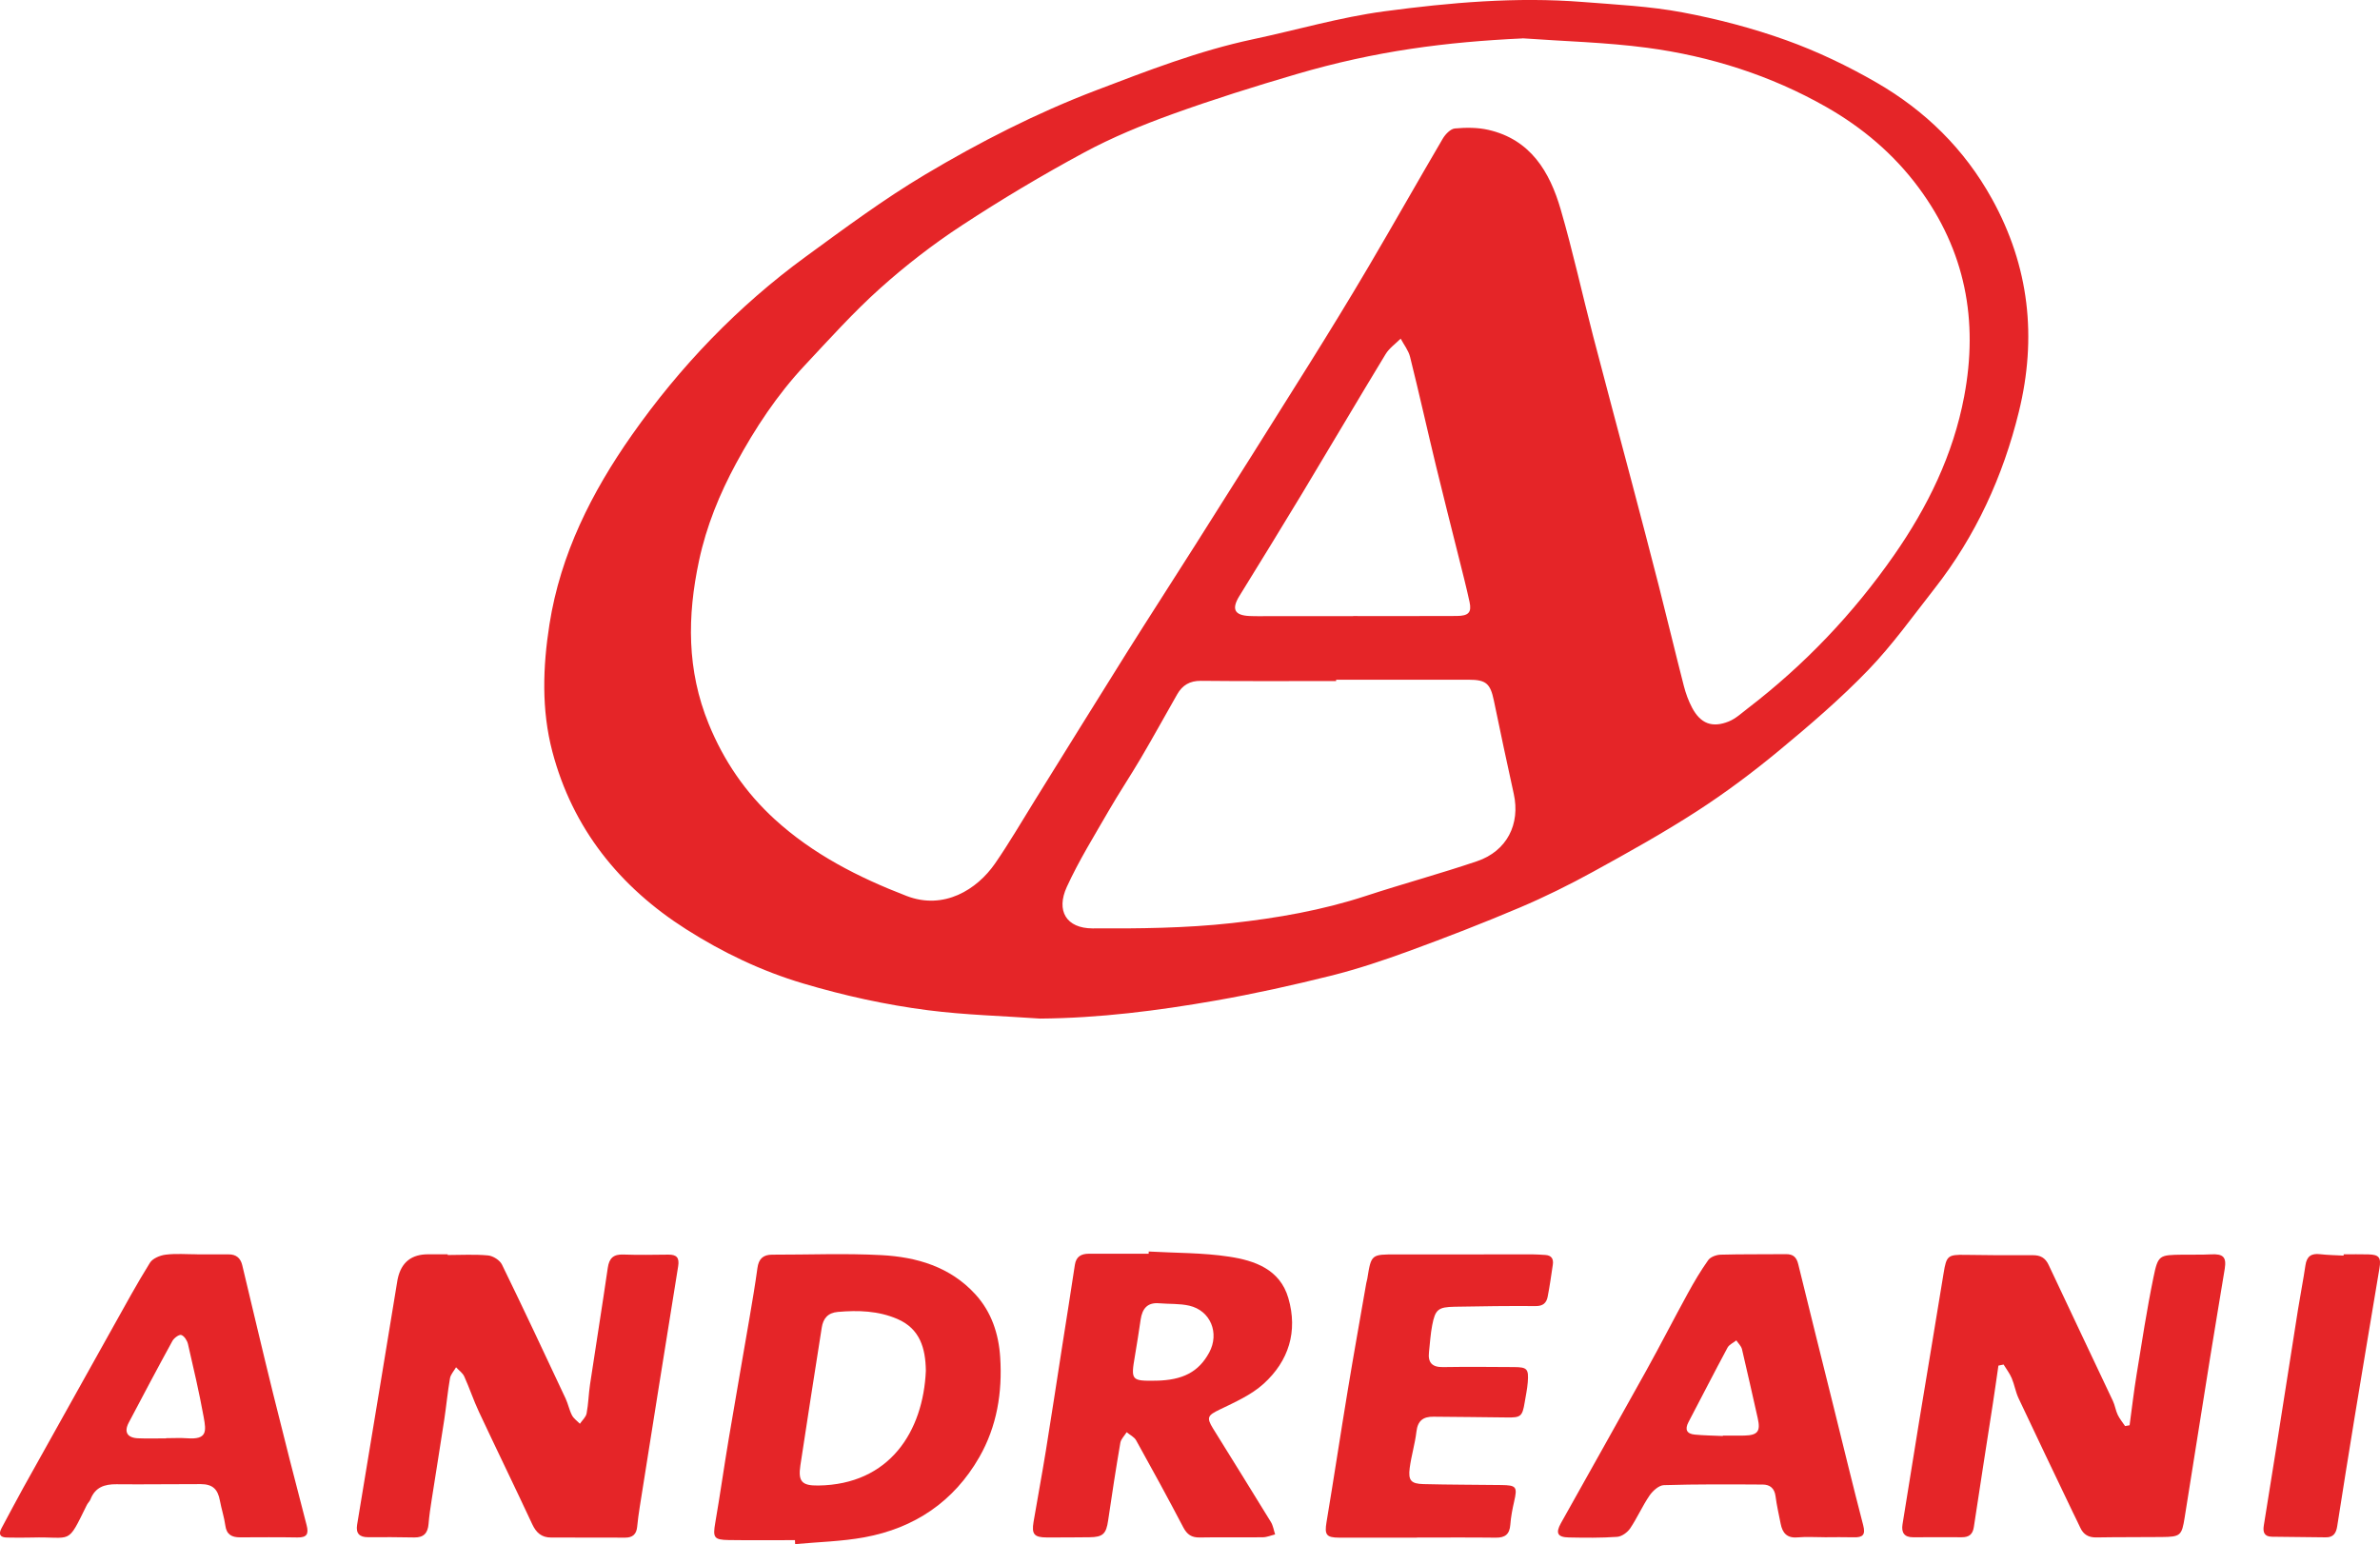
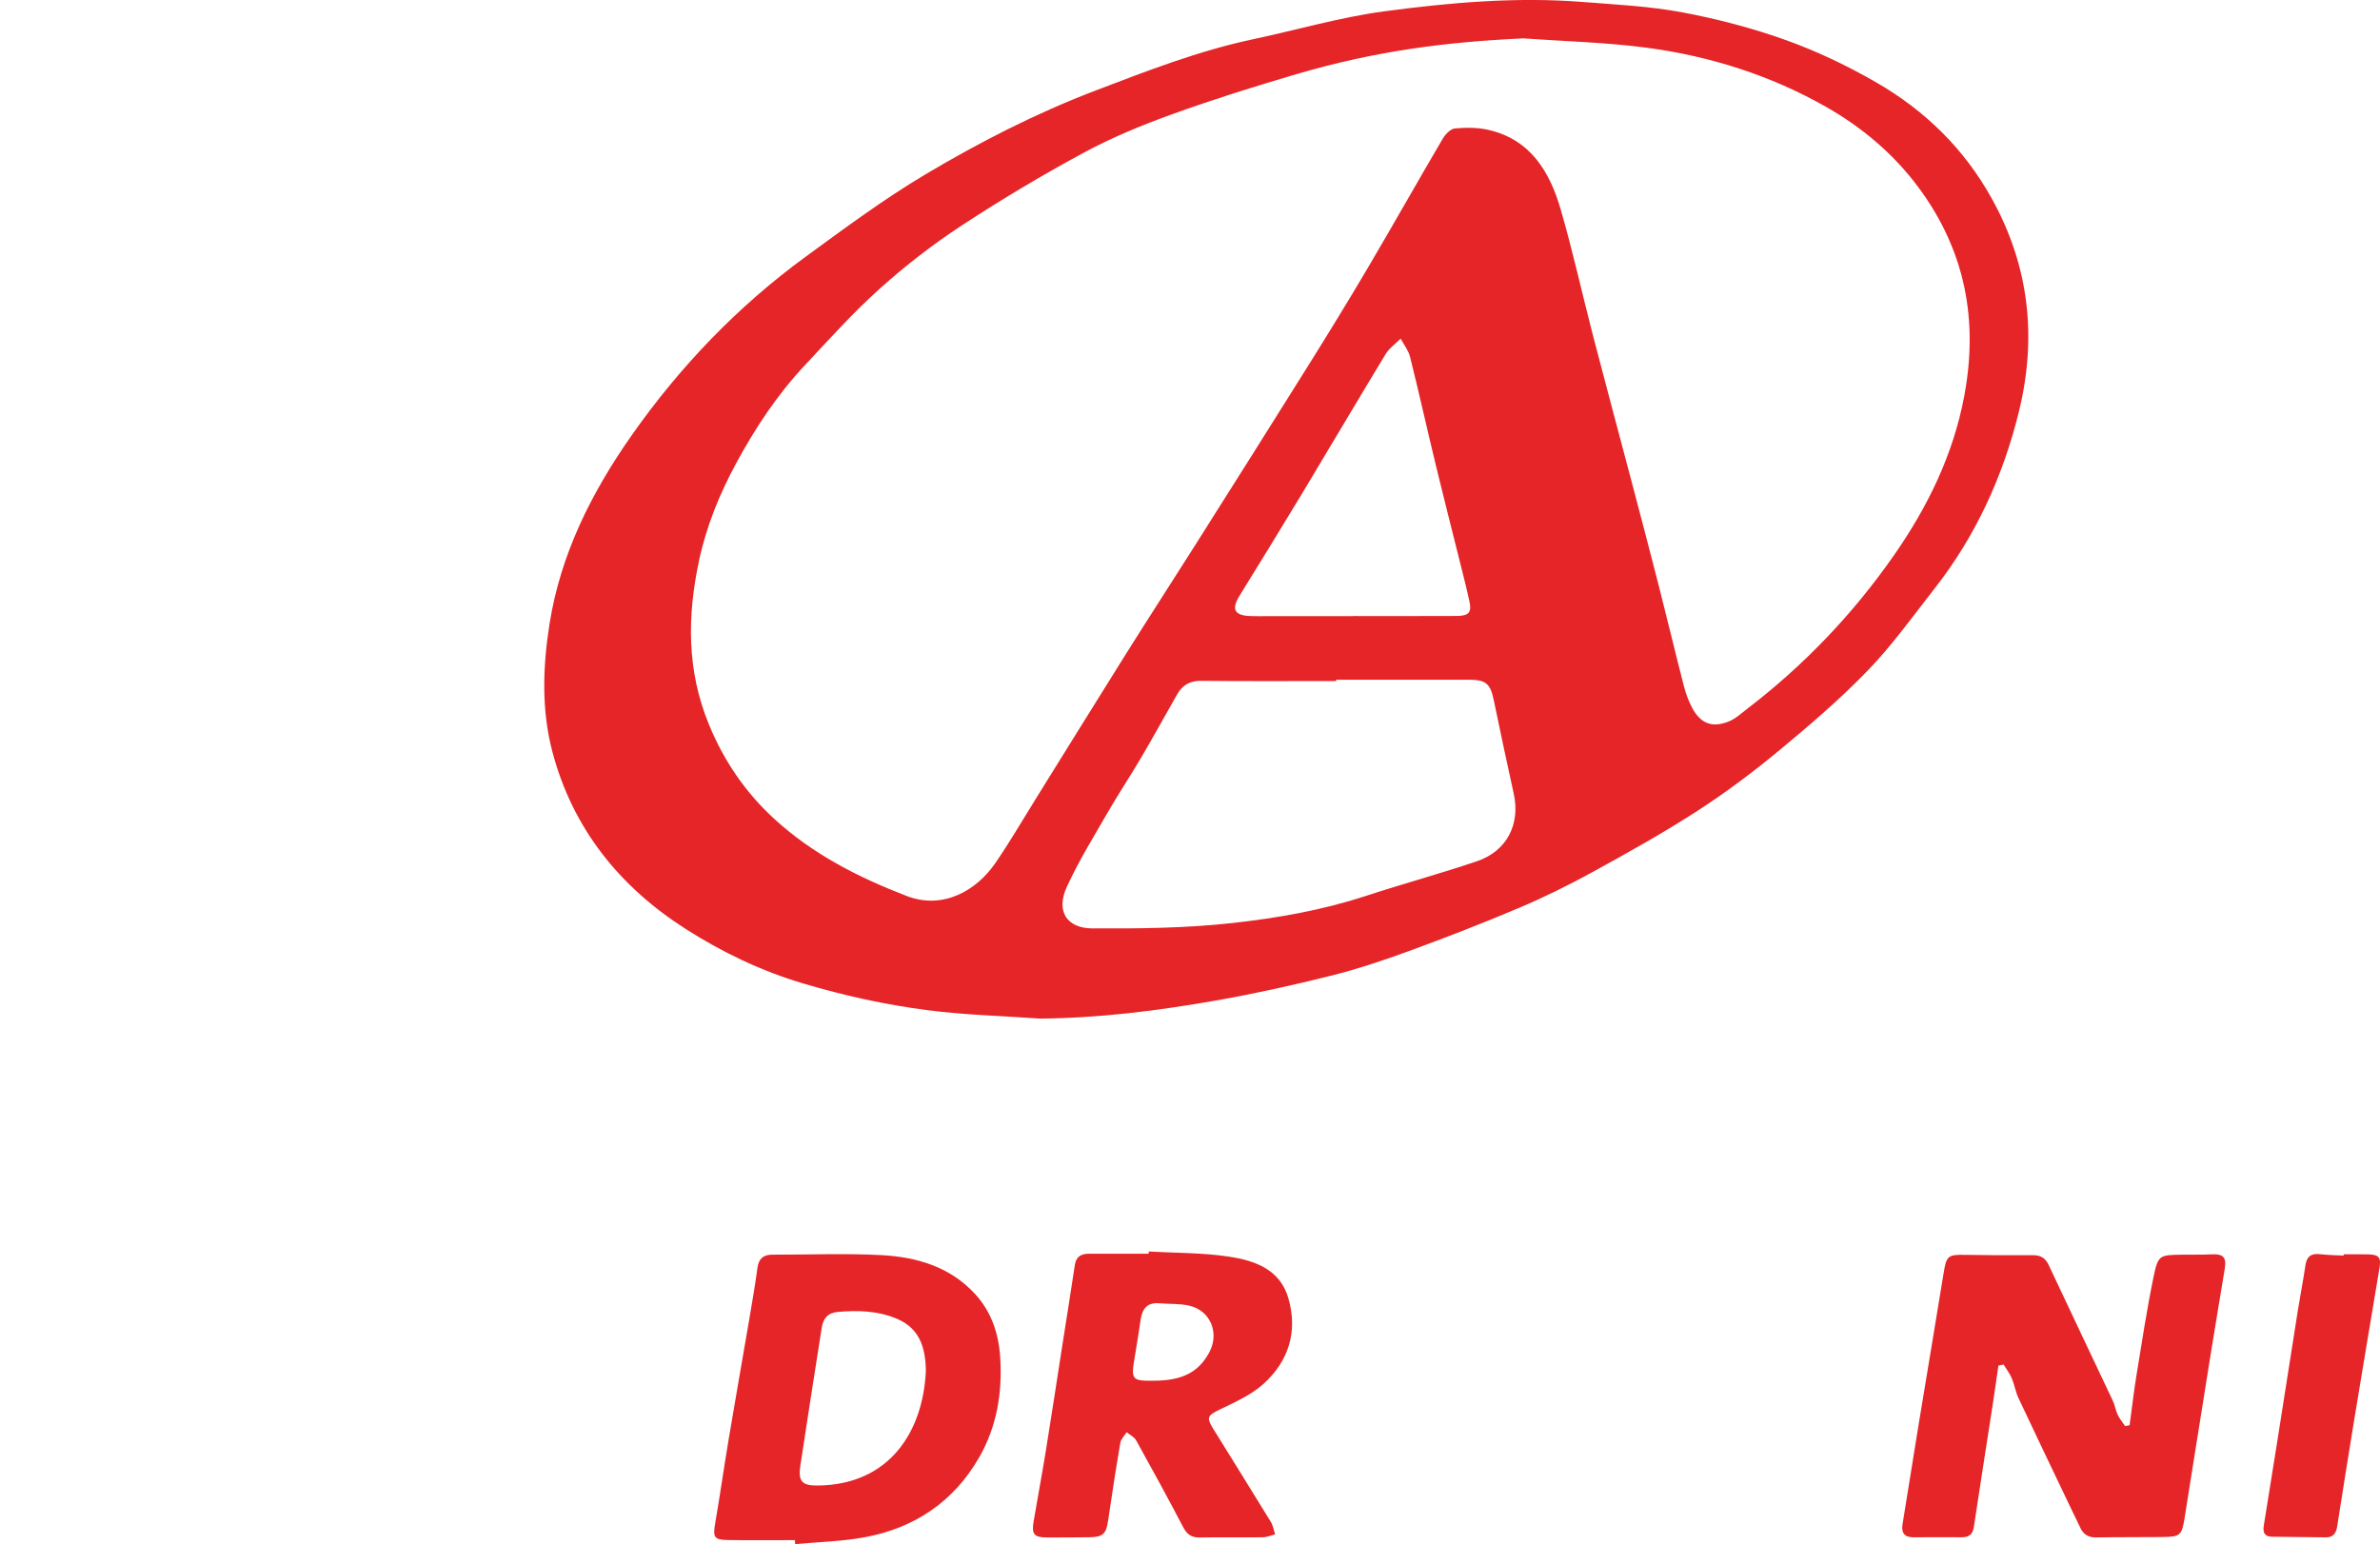
<svg xmlns="http://www.w3.org/2000/svg" id="Capa_2" data-name="Capa 2" viewBox="0 0 1055.57 684.91">
  <defs>
    <style> .cls-1 { fill: #e52528; stroke-width: 0px; } </style>
  </defs>
  <g id="Capa_1-2" data-name="Capa 1">
    <path class="cls-1" d="M461.28,451.8c-16.58-1.17-33.25-1.59-49.7-3.7-18.75-2.41-37.22-6.48-55.43-11.9-18.51-5.5-35.69-13.76-51.78-23.99-29.53-18.77-50.43-44.74-59.41-78.89-4.85-18.46-4.23-37.54-1.26-56.43,4.89-31.12,18.71-58.53,36.5-83.86,21.41-30.48,47.05-57.21,77.23-79.24,17.26-12.6,34.49-25.4,52.81-36.32,24.22-14.43,49.39-27.31,75.85-37.39,22.82-8.7,45.57-17.55,69.57-22.65,19.45-4.13,38.68-9.79,58.32-12.41,29.15-3.89,58.56-6.48,88.07-4.14,14.74,1.17,29.62,1.88,44.1,4.6,15.6,2.93,31.15,7,46.08,12.36,13.83,4.97,27.32,11.43,40.06,18.79,21.56,12.46,38.91,29.42,51.16,51.54,16.62,30.01,20.01,61.59,11.96,94.44-7.03,28.65-19.12,55.13-37.43,78.49-9.61,12.26-18.72,25.05-29.5,36.21-12.29,12.73-25.83,24.34-39.48,35.64-11.6,9.6-23.74,18.69-36.38,26.86-14.88,9.62-30.42,18.27-45.96,26.81-10.61,5.83-21.51,11.23-32.64,15.95-16.17,6.86-32.57,13.22-49.07,19.26-11.36,4.16-22.91,8.02-34.63,10.95-16.91,4.22-33.97,8.02-51.14,11.02-25.72,4.5-51.62,7.8-77.9,8ZM675.27,17.04c-33.74,1.58-64.95,5.47-100.37,15.88-18.45,5.42-36.83,11.17-54.91,17.7-13.4,4.84-26.72,10.31-39.23,17.06-18.52,9.99-36.66,20.81-54.25,32.35-12.71,8.33-24.87,17.74-36.18,27.88-11.83,10.61-22.51,22.52-33.4,34.14-12.2,13.02-22.03,27.91-30.46,43.49-7.32,13.54-13.17,27.82-16.44,43.15-5.27,24.66-5.44,48.57,4.29,72.41,6.69,16.39,16.36,30.49,29.21,42.24,16.98,15.52,37.08,25.8,58.59,34.08,16.48,6.34,31.18-2.8,39.2-14.41,6.3-9.11,11.87-18.72,17.73-28.14,13.56-21.79,27.04-43.63,40.68-65.37,10.05-16.01,20.35-31.87,30.45-47.85,16.83-26.62,33.65-53.24,50.34-79.95,8.97-14.36,17.83-28.79,26.42-43.38,11.11-18.86,21.86-37.93,32.94-56.81,1.15-1.96,3.44-4.35,5.38-4.53,4.9-.45,10.07-.47,14.84.62,18.71,4.27,27.23,18.57,32.08,35.26,5.41,18.61,9.56,37.58,14.43,56.35,5.58,21.5,11.38,42.95,17.04,64.43,4.05,15.38,8.11,30.76,12.04,46.17,3.77,14.77,7.3,29.61,11.1,44.37.86,3.36,2.07,6.71,3.69,9.76,3.74,7.01,8.87,9.03,16.23,6.08,3.1-1.25,5.74-3.73,8.46-5.82,25.11-19.26,46.7-41.9,64.8-67.85,14.99-21.49,26.3-44.63,31.18-70.55,6.34-33.65.53-64.55-20.17-92.53-11.15-15.07-25.18-26.8-41.02-35.82-24.58-14-51.47-22.54-79.51-26.27-18.26-2.42-36.78-2.85-55.18-4.18ZM592.59,301.51c0,.19,0,.38,0,.57-19.97,0-39.95.12-59.92-.09-4.98-.05-8.25,1.92-10.58,6-5.34,9.37-10.54,18.82-16,28.12-4.7,8-9.87,15.72-14.5,23.75-6.37,11.05-13.14,21.96-18.44,33.53-4.87,10.62-.22,18.36,11.38,18.41,20.6.1,41.33-.09,61.77-2.35,20.04-2.21,40.07-5.69,59.43-12.04,16.37-5.37,33.02-9.87,49.33-15.4,13.29-4.5,19.3-16.47,16.31-29.92-3.06-13.76-5.94-27.57-8.82-41.37-1.57-7.51-3.45-9.21-11.07-9.22-19.64-.03-39.28,0-58.91,0ZM600.16,273.29s0-.02,0-.04c15.31,0,30.62.05,45.92-.03,5.25-.03,6.69-1.58,5.69-6.21-1.43-6.64-3.15-13.23-4.79-19.82-3.36-13.51-6.83-26.99-10.09-40.52-3.89-16.11-7.49-32.29-11.5-48.37-.71-2.87-2.75-5.41-4.17-8.1-2.26,2.27-5.06,4.21-6.68,6.88-12.48,20.55-24.66,41.28-37.07,61.88-9.15,15.19-18.47,30.29-27.77,45.38-3.58,5.8-2.25,8.61,4.51,8.9,3.16.14,6.33.05,9.49.05,12.15,0,24.3,0,36.45,0Z" />
    <path class="cls-1" d="M886.33,605.73c-.82,5.64-1.6,11.29-2.47,16.92-2.81,18.23-5.7,36.46-8.43,54.7-.5,3.34-2.28,4.53-5.39,4.51-7.16-.03-14.32-.04-21.47.01-4.03.03-5.36-2.11-4.77-5.76,2.46-15.38,4.93-30.76,7.45-46.13,3.58-21.78,7.25-43.54,10.78-65.32,1.24-7.63,1.88-8.2,9.56-8.06,9.99.17,19.98.22,29.96.15,3.4-.02,5.57,1.14,7.05,4.31,9.45,20.16,19.05,40.25,28.53,60.39.91,1.94,1.19,4.17,2.11,6.1.85,1.78,2.16,3.33,3.27,4.99.67-.12,1.33-.23,2-.35,1.02-7.52,1.89-15.06,3.11-22.54,2.34-14.36,4.53-28.76,7.46-43,2.07-10.07,2.57-9.98,13.05-10.13,4.16-.06,8.33.08,12.48-.14,5.42-.28,6.95,1.18,6.09,6.47-2.13,13.11-4.37,26.2-6.47,39.31-3.79,23.61-7.53,47.23-11.28,70.85-1.29,8.13-1.84,8.67-10.2,8.75-9.65.1-19.31.01-28.97.18-3.43.06-5.71-1.23-7.13-4.3-1.11-2.41-2.32-4.77-3.46-7.16-8-16.75-16.04-33.48-23.93-50.28-1.33-2.83-1.81-6.04-3.04-8.93-.9-2.13-2.38-4.02-3.59-6.02-.77.16-1.55.32-2.32.48Z" />
-     <path class="cls-1" d="M198.53,556.67c5.99,0,12.01-.37,17.95.19,2.2.21,5.19,2.1,6.14,4.04,9.62,19.71,18.92,39.58,28.24,59.44,1.12,2.39,1.61,5.09,2.82,7.42.76,1.47,2.31,2.52,3.51,3.76,1.03-1.52,2.66-2.93,2.98-4.59.81-4.23.88-8.6,1.52-12.87,2.59-17.24,5.36-34.45,7.87-51.7.62-4.28,2.49-6.06,6.88-5.9,6.65.24,13.32.11,19.97.04,3.68-.04,4.99,1.33,4.36,5.2-5.76,35.55-11.38,71.13-17.03,106.7-.47,2.95-.87,5.92-1.16,8.9-.32,3.25-2.08,4.74-5.25,4.73-10.98-.02-21.97-.04-32.95-.05-4.17,0-6.57-2.13-8.32-5.89-7.78-16.69-15.86-33.24-23.67-49.91-2.4-5.11-4.16-10.52-6.5-15.66-.72-1.57-2.4-2.71-3.63-4.05-.93,1.63-2.39,3.17-2.69,4.9-1.05,6.06-1.61,12.2-2.53,18.28-1.79,11.81-3.73,23.6-5.56,35.4-.56,3.61-1.12,7.24-1.41,10.88-.31,4.01-2.1,6.09-6.28,6.02-6.82-.11-13.65-.18-20.47-.11-3.92.04-5.56-1.69-4.94-5.52,1.33-8.2,2.7-16.39,4.06-24.58,2.14-12.94,4.29-25.87,6.42-38.81,2.48-15.07,4.96-30.14,7.43-45.21.03-.16.06-.33.1-.49q2.36-11,13.67-10.87c2.83.03,5.66,0,8.49,0,0,.09,0,.18,0,.27Z" />
    <path class="cls-1" d="M352.58,683.14c-9.81,0-19.62.11-29.43-.04-6.59-.1-7.04-1.15-5.91-7.71,2.15-12.42,3.9-24.91,5.99-37.35,2.99-17.86,6.16-35.68,9.2-53.53,1.25-7.35,2.5-14.71,3.51-22.1.55-4.02,2.51-5.9,6.54-5.89,16.15.03,32.33-.65,48.43.2,15.65.83,30.46,5.15,41.6,17.29,7.23,7.88,10.43,17.59,11.1,28.08,1,15.56-1.46,30.6-9.26,44.23-11.32,19.77-28.76,31.49-50.99,35.57-10.08,1.85-20.46,2.06-30.7,3.02-.03-.59-.05-1.18-.08-1.77ZM410.63,607.93c-.15-9.86-2.57-18.55-12.61-22.88-8.46-3.65-17.37-3.93-26.42-3.14-4.45.39-6.51,2.93-7.14,6.97-3.19,20.35-6.4,40.69-9.47,61.06-1.09,7.22.69,9.06,7.91,8.97,31.69-.41,46.58-24.01,47.74-50.97Z" />
    <path class="cls-1" d="M509.49,555.12c11.91.68,23.94.5,35.68,2.29,11.3,1.72,22.51,5.57,26.23,18.37,4.3,14.77.18,27.92-10.99,38.03-5.48,4.96-12.72,8.15-19.51,11.44-5.2,2.52-5.96,3.43-2.88,8.4,8.56,13.82,17.17,27.59,25.65,41.46.98,1.61,1.26,3.65,1.87,5.49-1.82.44-3.63,1.25-5.45,1.27-9.31.12-18.63-.09-27.95.09-3.65.07-5.66-1.29-7.36-4.54-6.77-12.94-13.78-25.76-20.88-38.53-.84-1.52-2.78-2.43-4.21-3.62-.96,1.56-2.51,3.01-2.8,4.69-1.96,11.45-3.74,22.93-5.41,34.43-.86,5.93-2.27,7.41-8.25,7.47-6.32.06-12.64.11-18.96.09-5.59-.02-6.8-1.43-5.87-6.92,1.77-10.47,3.73-20.9,5.43-31.38,2.49-15.39,4.82-30.81,7.22-46.21,1.89-12.13,3.86-24.26,5.67-36.4.57-3.79,2.9-4.93,6.27-4.94,8.82,0,17.63,0,26.45,0,.01-.32.03-.64.04-.96ZM512.58,612.42c12.02-.19,19.06-3.9,23.72-12.49,4.66-8.61.61-18.62-8.85-20.79-4.31-.99-8.9-.68-13.36-1.06-5.3-.45-7.48,2.48-8.19,7.22-.81,5.42-1.63,10.84-2.56,16.24-1.84,10.7-1.57,11.04,9.23,10.87Z" />
-     <path class="cls-1" d="M809.2,681.85c-3.99,0-8.01-.27-11.97.07-4.69.41-6.68-1.97-7.48-6.06-.8-4.06-1.74-8.11-2.27-12.22-.45-3.5-2.5-5.14-5.62-5.16-14.63-.09-29.27-.18-43.89.26-2.21.07-4.94,2.53-6.37,4.61-3.18,4.64-5.45,9.91-8.6,14.58-1.21,1.79-3.73,3.61-5.77,3.75-7.12.5-14.3.41-21.44.27-4.98-.1-5.96-1.92-3.52-6.3,12.61-22.61,25.36-45.14,37.91-67.78,6.27-11.3,12.15-22.81,18.36-34.14,2.78-5.07,5.73-10.09,9.08-14.79,1.02-1.43,3.61-2.37,5.51-2.42,9.64-.27,19.29-.11,28.94-.23,3.23-.04,4.72,1.33,5.48,4.46,5.1,20.93,10.36,41.83,15.55,62.74,4.4,17.69,8.66,35.42,13.26,53.06,1.12,4.3-.24,5.44-4.19,5.33-4.32-.12-8.65-.03-12.97-.02ZM764.11,636.94c0-.06,0-.12,0-.17,3.16,0,6.33.06,9.49-.01,6.03-.13,7.31-1.9,5.97-7.75-2.34-10.18-4.54-20.39-6.97-30.55-.34-1.42-1.65-2.62-2.51-3.91-1.33,1.06-3.17,1.84-3.91,3.22-5.88,10.95-11.53,22.02-17.31,33.02-1.73,3.29-.77,5.2,2.78,5.54,4.13.4,8.3.43,12.45.62Z" />
-     <path class="cls-1" d="M87.46,556.39c4.66,0,9.32.03,13.97,0,3.36-.03,5.27,1.69,6.02,4.83,4.56,18.99,9,38.01,13.69,56.97,4.81,19.46,9.79,38.88,14.84,58.27,1.02,3.92.18,5.57-4.07,5.49-8.48-.16-16.97-.07-25.45-.05-3.61,0-5.97-1.18-6.52-5.23-.51-3.74-1.73-7.38-2.42-11.1-.92-5.02-3.22-7.26-8.44-7.28-12.48-.04-24.95.2-37.43.06-5.35-.06-9.44,1.36-11.51,6.68-.35.91-1.18,1.61-1.62,2.5-9.01,18.31-6.21,13.93-24.43,14.46-3.66.1-7.32.06-10.98,0-3-.05-3.92-1.38-2.43-4.15,3.24-5.99,6.37-12.03,9.68-17.98,13.23-23.78,26.5-47.54,39.79-71.29,5.34-9.55,10.57-19.17,16.35-28.46,1.21-1.94,4.49-3.29,6.98-3.59,4.59-.57,9.3-.16,13.95-.16,0,.01,0,.03,0,.04ZM73.63,637.99s0-.05,0-.07c3.15,0,6.32-.19,9.46.04,8.81.65,8.4-3.09,7.25-9.39-1.98-10.87-4.48-21.64-6.97-32.41-.36-1.56-1.65-3.58-2.97-4.02-.95-.32-3.22,1.34-3.93,2.65-6.59,12.02-13.01,24.14-19.39,36.27-2.16,4.11-.64,6.69,4.11,6.9,4.14.18,8.3.04,12.45.04Z" />
-     <path class="cls-1" d="M628.46,682.04c-11.49,0-22.98.02-34.46,0-5.8-.01-6.59-1.32-5.67-6.85,3.25-19.49,6.2-39.03,9.42-58.52,2.62-15.87,5.47-31.7,8.22-47.55.11-.65.35-1.29.45-1.94,1.76-10.88,1.75-10.79,12.96-10.77,19.98.05,39.96-.04,59.94-.04,1.99,0,3.99.17,5.98.27,2.79.15,3.8,1.73,3.4,4.34-.72,4.76-1.36,9.55-2.3,14.27-.53,2.67-2.07,4.1-5.27,4.07-11.98-.09-23.97.07-35.95.29-7.33.14-8.62,1.19-9.98,8.24-.76,3.9-.97,7.91-1.42,11.88-.54,4.64,1.37,6.73,6.2,6.65,10.48-.17,20.97-.08,31.45-.01,5.91.03,6.62.78,6.16,6.78-.23,2.97-.88,5.91-1.36,8.87-1.04,6.32-1.78,6.81-7.98,6.7-10.82-.19-21.64-.18-32.46-.33-4.58-.06-7,1.76-7.57,6.59-.64,5.43-2.28,10.74-2.99,16.16-.72,5.52.57,7,6.13,7.14,11.48.29,22.97.26,34.45.41,6.77.08,7.24.81,5.74,7.32-.78,3.4-1.44,6.86-1.7,10.32-.32,4.18-2.29,5.76-6.42,5.71-11.65-.14-23.31-.05-34.97-.05v.04Z" />
    <path class="cls-1" d="M1039.44,556.37c3.65,0,7.31-.08,10.96.02,4.8.13,5.73,1.38,4.92,6.21-3.69,22.09-7.41,44.17-11.04,66.27-2.63,16.03-5.18,32.07-7.69,48.13-.47,3.03-1.68,4.95-5.05,4.9-7.97-.11-15.94-.16-23.91-.27-3.43-.05-4.07-2.05-3.58-5.03,1.93-11.8,3.81-23.6,5.67-35.41,3.17-20.12,6.29-40.25,9.49-60.37,1.04-6.55,2.34-13.05,3.3-19.61.58-3.98,2.61-5.35,6.49-4.9,3.46.4,6.96.43,10.44.62,0-.18,0-.36.01-.54Z" />
  </g>
</svg>